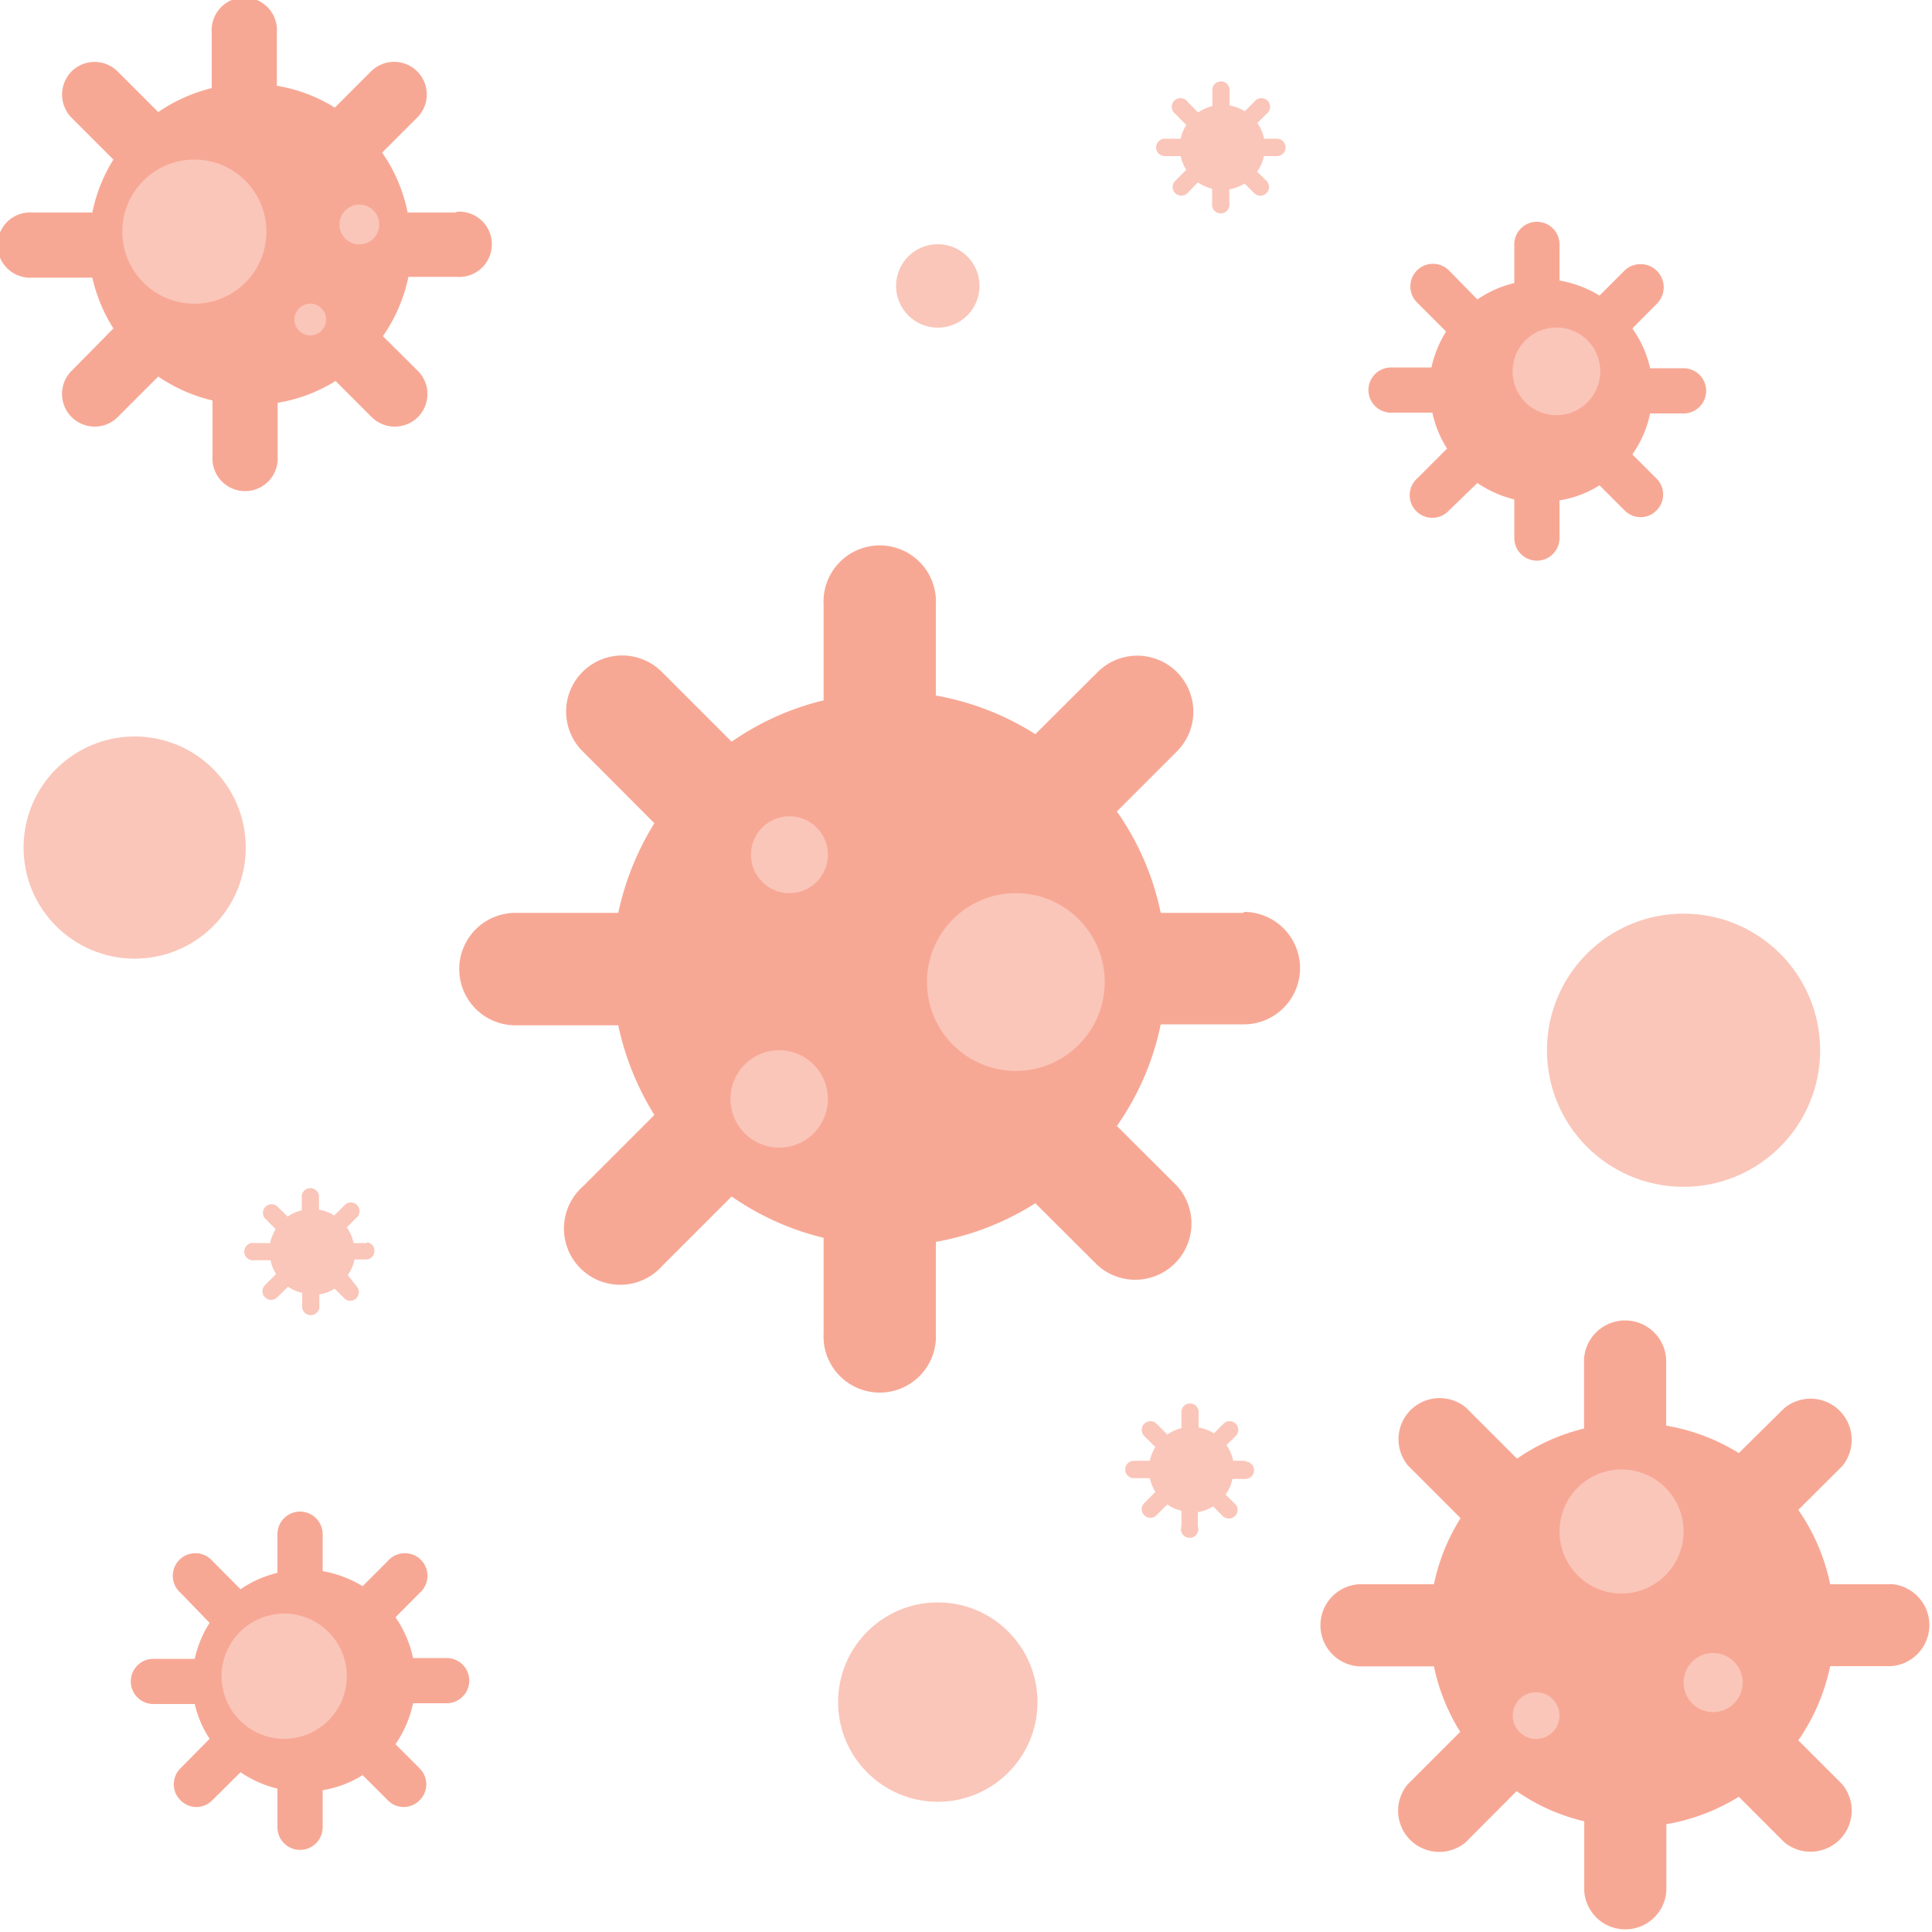
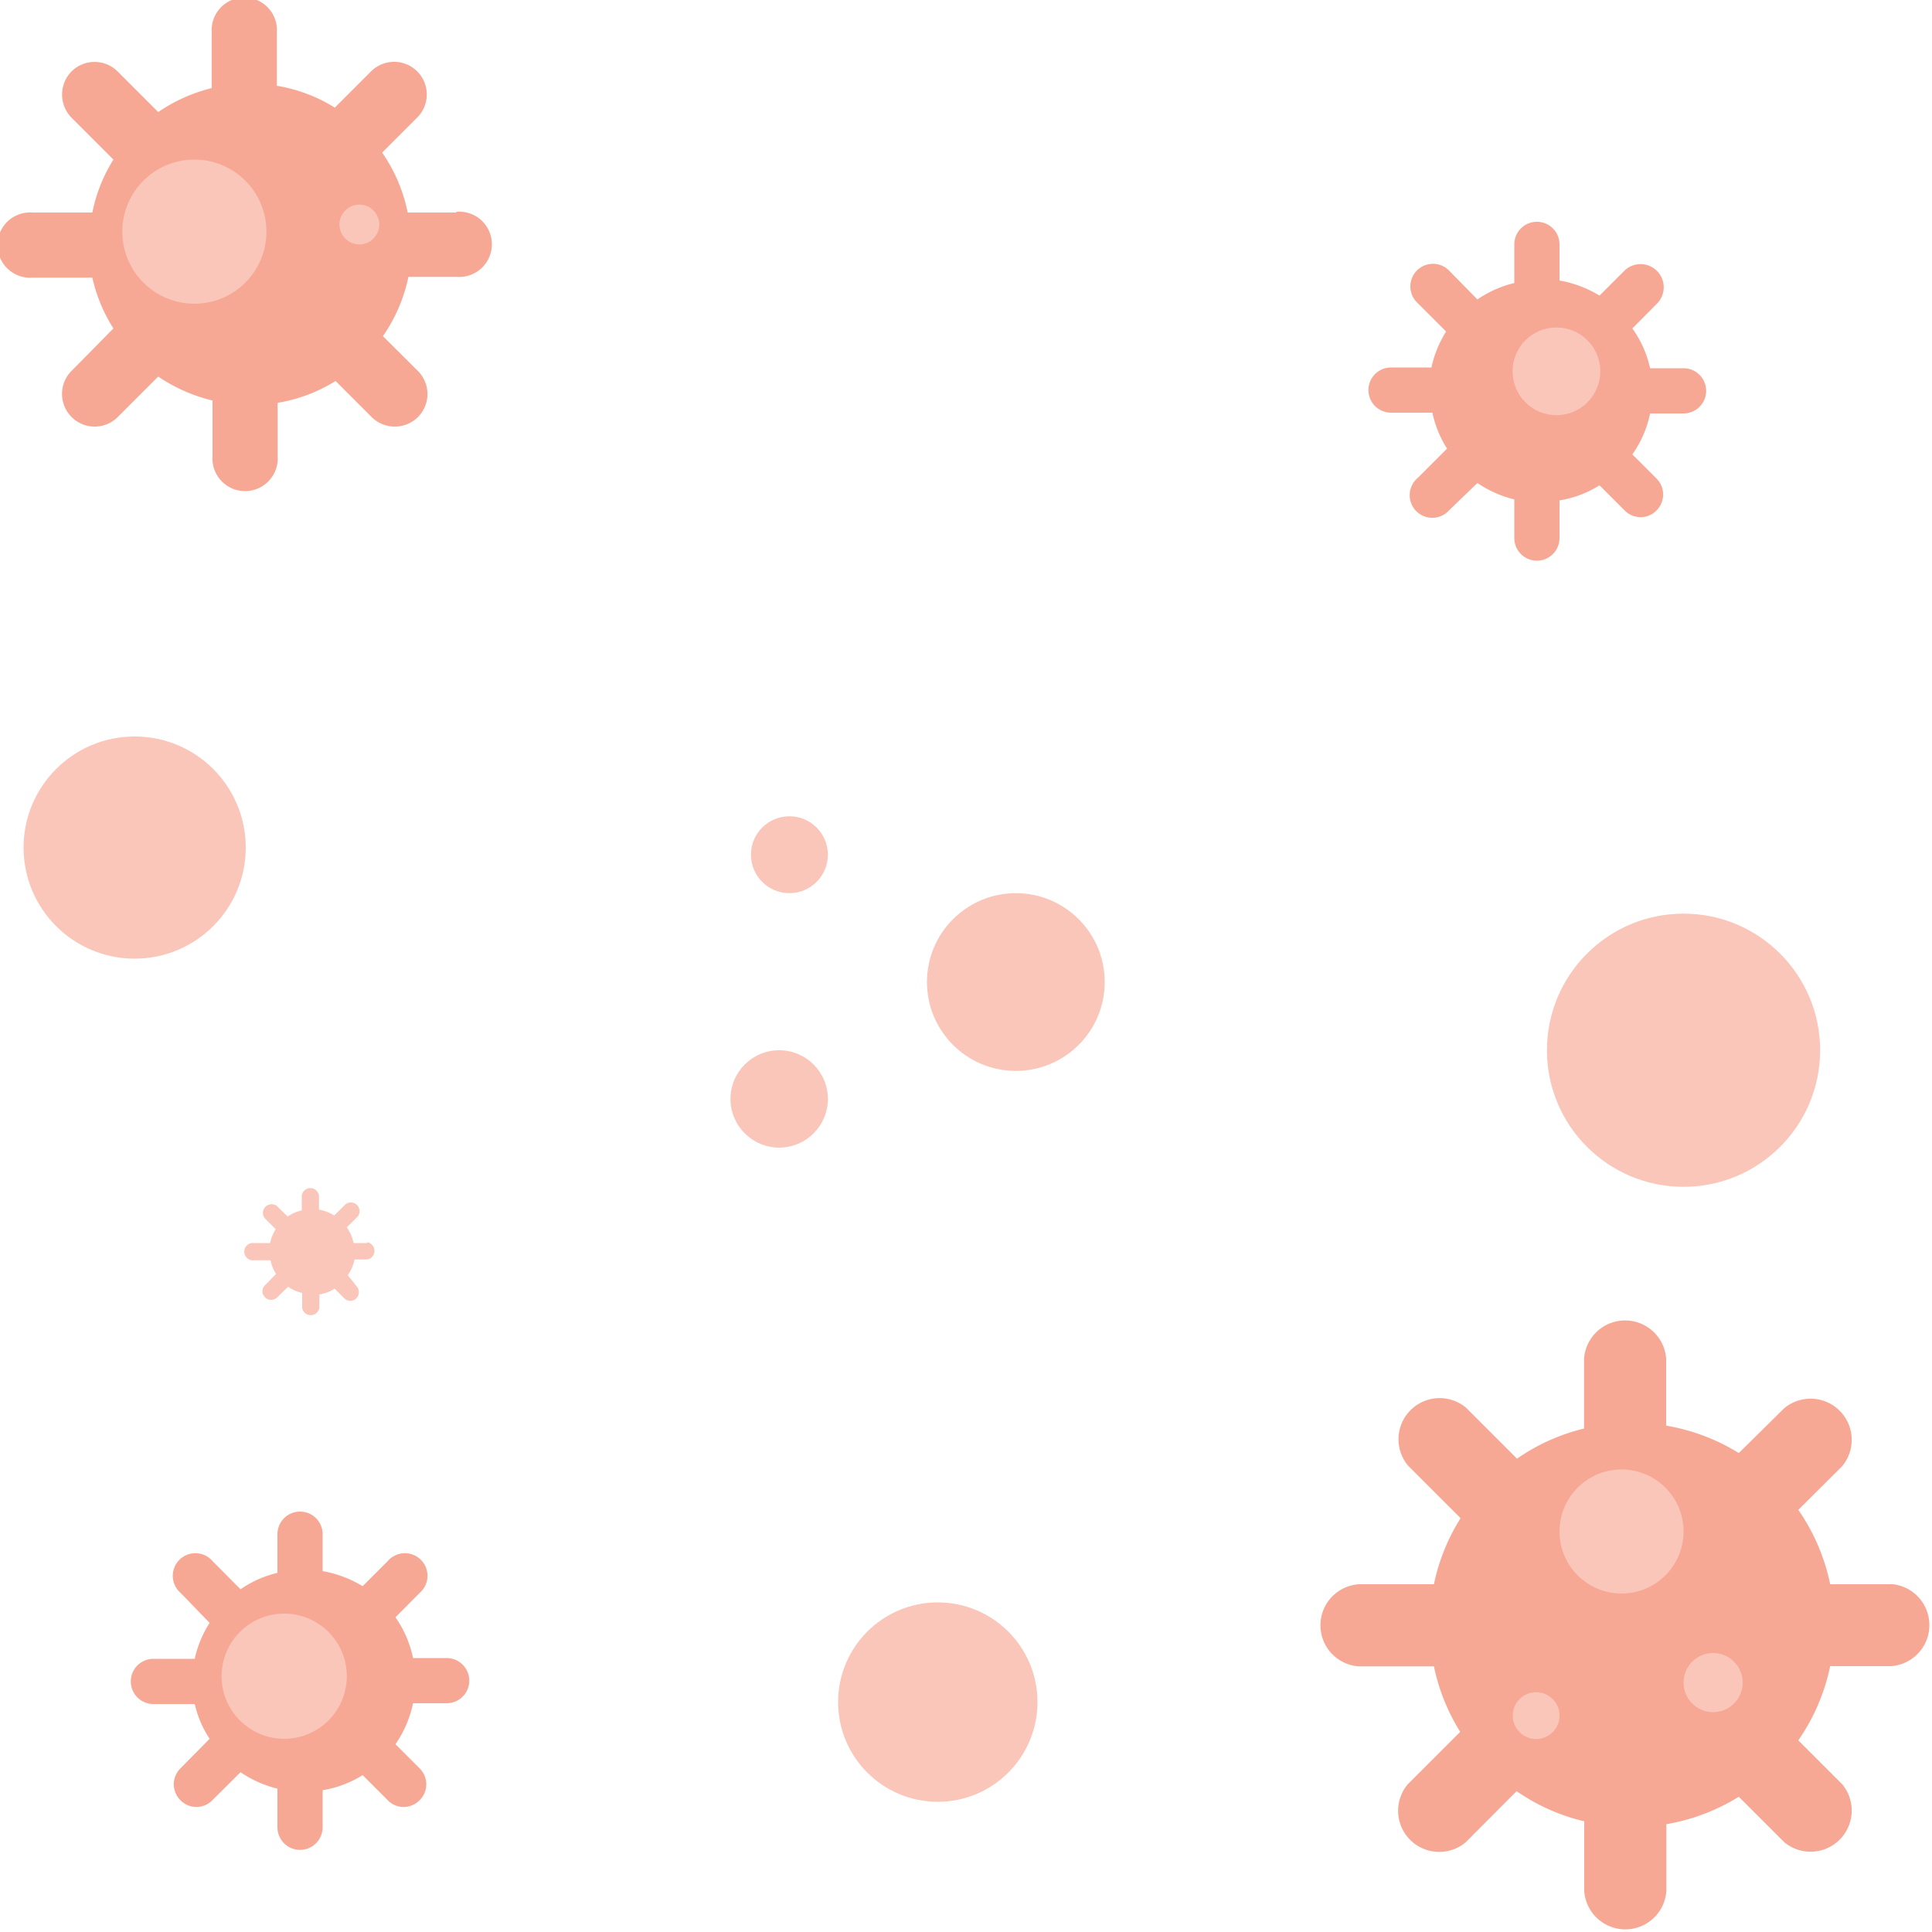
<svg xmlns="http://www.w3.org/2000/svg" id="Layer_1" data-name="Layer 1" viewBox="0 0 100 100">
  <defs>
    <style>.cls-1{fill:#f7a895;}.cls-2{fill:#fac6b9;}</style>
  </defs>
  <title>pollen</title>
-   <path class="cls-1" d="M64.38,47.25h-4.3A14.08,14.08,0,0,0,57.81,42l3.11-3.11a2.9,2.9,0,1,0-4.11-4.1L53.59,38a14.26,14.26,0,0,0-5.15-2V31.31a2.91,2.91,0,1,0-5.81,0v4.94a14.15,14.15,0,0,0-4.76,2.14l-3.61-3.61a2.9,2.9,0,1,0-4.11,4.1l3.72,3.73A14.5,14.5,0,0,0,32,47.25H26.68a2.91,2.91,0,0,0,0,5.82H32a14.5,14.5,0,0,0,1.87,4.64l-3.72,3.72a2.91,2.91,0,1,0,4.11,4.11l3.61-3.61a14.15,14.15,0,0,0,4.76,2.14V69a2.91,2.91,0,1,0,5.81,0V64.28a14.26,14.26,0,0,0,5.15-2l3.22,3.21a2.91,2.91,0,0,0,4.11-4.11l-3.11-3.1a14.08,14.08,0,0,0,2.27-5.26h4.3a2.91,2.91,0,1,0,0-5.82Z" />
  <path class="cls-1" d="M87.14,19.06H85.41A5.64,5.64,0,0,0,84.49,17l1.25-1.26A1.17,1.17,0,0,0,84.09,14l-1.3,1.3a5.88,5.88,0,0,0-2.07-.78V12.65a1.17,1.17,0,1,0-2.34,0v2a5.68,5.68,0,0,0-1.91.85L75,14a1.17,1.17,0,1,0-1.66,1.65l1.51,1.51a5.84,5.84,0,0,0-.76,1.86H72a1.17,1.17,0,0,0,0,2.34h2.14a5.66,5.66,0,0,0,.76,1.86l-1.51,1.51A1.17,1.17,0,1,0,75,26.42L76.47,25a5.88,5.88,0,0,0,1.91.85v2a1.17,1.17,0,0,0,2.34,0V25.9a5.52,5.52,0,0,0,2.07-.78l1.3,1.3a1.18,1.18,0,0,0,.83.35,1.14,1.14,0,0,0,.82-.35,1.16,1.16,0,0,0,0-1.65l-1.25-1.25a5.68,5.68,0,0,0,.92-2.12h1.73a1.17,1.17,0,1,0,0-2.34Z" />
-   <path class="cls-2" d="M66.1,7.18h-.67a2.1,2.1,0,0,0-.35-.81l.48-.48a.45.45,0,1,0-.63-.63l-.5.5a2.16,2.16,0,0,0-.79-.3V4.73a.45.45,0,1,0-.89,0v.76a2.36,2.36,0,0,0-.74.33l-.55-.56a.45.45,0,1,0-.63.63l.57.58a2.22,2.22,0,0,0-.29.71h-.82a.45.45,0,0,0,0,.9h.82a2.31,2.31,0,0,0,.29.71l-.57.57a.45.45,0,0,0,0,.64.46.46,0,0,0,.31.13.48.48,0,0,0,.32-.13L62,9.44a2.36,2.36,0,0,0,.74.33v.76a.45.45,0,1,0,.89,0V9.8a2.16,2.16,0,0,0,.79-.3l.5.5a.45.45,0,0,0,.63,0,.45.45,0,0,0,0-.64l-.48-.47a2.17,2.17,0,0,0,.35-.81h.67a.45.45,0,0,0,0-.9Z" />
-   <path class="cls-2" d="M64.5,75.61h-.67a2.17,2.17,0,0,0-.35-.81l.48-.47a.45.45,0,0,0,0-.64.45.45,0,0,0-.63,0l-.5.5a2.09,2.09,0,0,0-.79-.3v-.73a.45.45,0,1,0-.89,0v.76a2.21,2.21,0,0,0-.73.33l-.56-.56a.45.45,0,0,0-.63,0,.45.45,0,0,0,0,.64l.57.57a2.59,2.59,0,0,0-.29.71h-.82a.45.45,0,0,0,0,.9h.82a2.47,2.47,0,0,0,.29.71l-.57.58a.43.43,0,0,0,0,.63.42.42,0,0,0,.31.13.44.44,0,0,0,.32-.13l.56-.56a2.21,2.21,0,0,0,.73.33V79A.45.45,0,1,0,62,79v-.73a2.09,2.09,0,0,0,.79-.3l.5.5a.44.44,0,0,0,.32.13.42.42,0,0,0,.31-.13.43.43,0,0,0,0-.63l-.48-.48a2.17,2.17,0,0,0,.35-.81h.67a.45.45,0,0,0,0-.9Z" />
  <path class="cls-2" d="M19,64.34H18.3a2.1,2.1,0,0,0-.35-.81l.48-.48a.45.45,0,1,0-.63-.63l-.5.49a2.35,2.35,0,0,0-.79-.3v-.73a.45.45,0,0,0-.89,0v.77a2,2,0,0,0-.73.32l-.56-.55a.45.45,0,0,0-.63.63l.57.57a2.27,2.27,0,0,0-.29.72h-.82a.45.45,0,1,0,0,.89H14a2.13,2.13,0,0,0,.29.71l-.57.58a.43.43,0,0,0,0,.63.42.42,0,0,0,.31.13.44.44,0,0,0,.32-.13l.56-.55a2,2,0,0,0,.73.32v.77a.45.45,0,0,0,.89,0V67a2,2,0,0,0,.79-.3l.5.5a.44.44,0,0,0,.32.13.45.45,0,0,0,.31-.76L18,66a2.1,2.1,0,0,0,.35-.81H19a.45.45,0,0,0,0-.89Z" />
  <path class="cls-1" d="M23.12,85.82H21.38a5.78,5.78,0,0,0-.91-2.11l1.25-1.26a1.17,1.17,0,1,0-1.65-1.65l-1.3,1.3a6,6,0,0,0-2.07-.78V79.41a1.17,1.17,0,0,0-2.34,0v2a5.68,5.68,0,0,0-1.91.85L11,80.8a1.17,1.17,0,1,0-1.65,1.65L10.85,84a5.64,5.64,0,0,0-.77,1.86H7.94a1.17,1.17,0,1,0,0,2.34h2.14A5.47,5.47,0,0,0,10.85,90L9.34,91.53a1.16,1.16,0,0,0,0,1.65,1.18,1.18,0,0,0,.83.35,1.15,1.15,0,0,0,.82-.35l1.46-1.45a5.88,5.88,0,0,0,1.91.85v2a1.17,1.17,0,0,0,2.34,0V92.66a5.58,5.58,0,0,0,2.07-.78l1.3,1.3a1.15,1.15,0,0,0,.82.35,1.18,1.18,0,0,0,.83-.35,1.16,1.16,0,0,0,0-1.65l-1.25-1.25a5.83,5.83,0,0,0,.91-2.12h1.74a1.17,1.17,0,0,0,0-2.34Z" />
  <path class="cls-1" d="M97.88,82H94.73a10.44,10.44,0,0,0-1.65-3.85l2.27-2.26a2.13,2.13,0,0,0-3-3L90,75.21a10.43,10.43,0,0,0-3.76-1.42V70.33a2.13,2.13,0,0,0-4.25,0v3.61a10.39,10.39,0,0,0-3.47,1.56l-2.64-2.64a2.13,2.13,0,0,0-3,3l2.72,2.72A10.36,10.36,0,0,0,74.22,82H70.33a2.13,2.13,0,0,0,0,4.25h3.89a10.36,10.36,0,0,0,1.36,3.39l-2.72,2.72a2.13,2.13,0,0,0,3,3l2.64-2.65A10.22,10.22,0,0,0,82,94.27v3.61a2.13,2.13,0,0,0,4.25,0V94.42A10.43,10.43,0,0,0,90,93l2.35,2.35a2.13,2.13,0,0,0,3-3l-2.27-2.27a10.46,10.46,0,0,0,1.65-3.84h3.15a2.13,2.13,0,0,0,0-4.25Z" />
  <path class="cls-1" d="M23.6,11H21.1A8.23,8.23,0,0,0,19.78,7.9l1.81-1.81A1.69,1.69,0,1,0,19.2,3.7L17.33,5.57a8.18,8.18,0,0,0-3-1.13V1.69a1.69,1.69,0,1,0-3.37,0V4.56A8.47,8.47,0,0,0,8.19,5.8L6.09,3.7a1.69,1.69,0,0,0-2.39,0,1.71,1.71,0,0,0,0,2.39L5.87,8.26A8.2,8.2,0,0,0,4.78,11H1.69a1.69,1.69,0,1,0,0,3.37H4.78A8.25,8.25,0,0,0,5.87,17L3.7,19.2a1.69,1.69,0,0,0,1.2,2.88,1.67,1.67,0,0,0,1.19-.49l2.1-2.1A8.47,8.47,0,0,0,11,20.73V23.6a1.69,1.69,0,1,0,3.37,0V20.85a8.18,8.18,0,0,0,3-1.13l1.87,1.87a1.7,1.7,0,0,0,2.39,0,1.69,1.69,0,0,0,0-2.39l-1.81-1.8a8.35,8.35,0,0,0,1.32-3.07h2.5a1.69,1.69,0,1,0,0-3.37Z" />
  <circle class="cls-2" cx="40.86" cy="44.24" r="1.99" />
  <circle class="cls-2" cx="52.58" cy="50.83" r="4.6" />
  <circle class="cls-2" cx="40.33" cy="56.88" r="2.52" />
  <circle class="cls-2" cx="83.93" cy="79.27" r="3.21" />
  <circle class="cls-2" cx="88.67" cy="87.09" r="1.53" />
  <circle class="cls-2" cx="79.51" cy="88.8" r="1.21" />
  <circle class="cls-2" cx="80.56" cy="19.22" r="2.27" />
  <circle class="cls-2" cx="10.06" cy="11.99" r="3.73" />
  <circle class="cls-2" cx="18.6" cy="11.62" r="1.03" />
-   <circle class="cls-2" cx="16.06" cy="16.54" r="0.82" />
  <circle class="cls-2" cx="14.71" cy="86.76" r="3.24" />
  <circle class="cls-2" cx="6.97" cy="43.87" r="5.75" />
-   <circle class="cls-2" cx="48.54" cy="14.8" r="2.16" />
  <circle class="cls-2" cx="87.14" cy="54.36" r="7.07" />
  <circle class="cls-2" cx="48.54" cy="88.1" r="5.16" />
</svg>